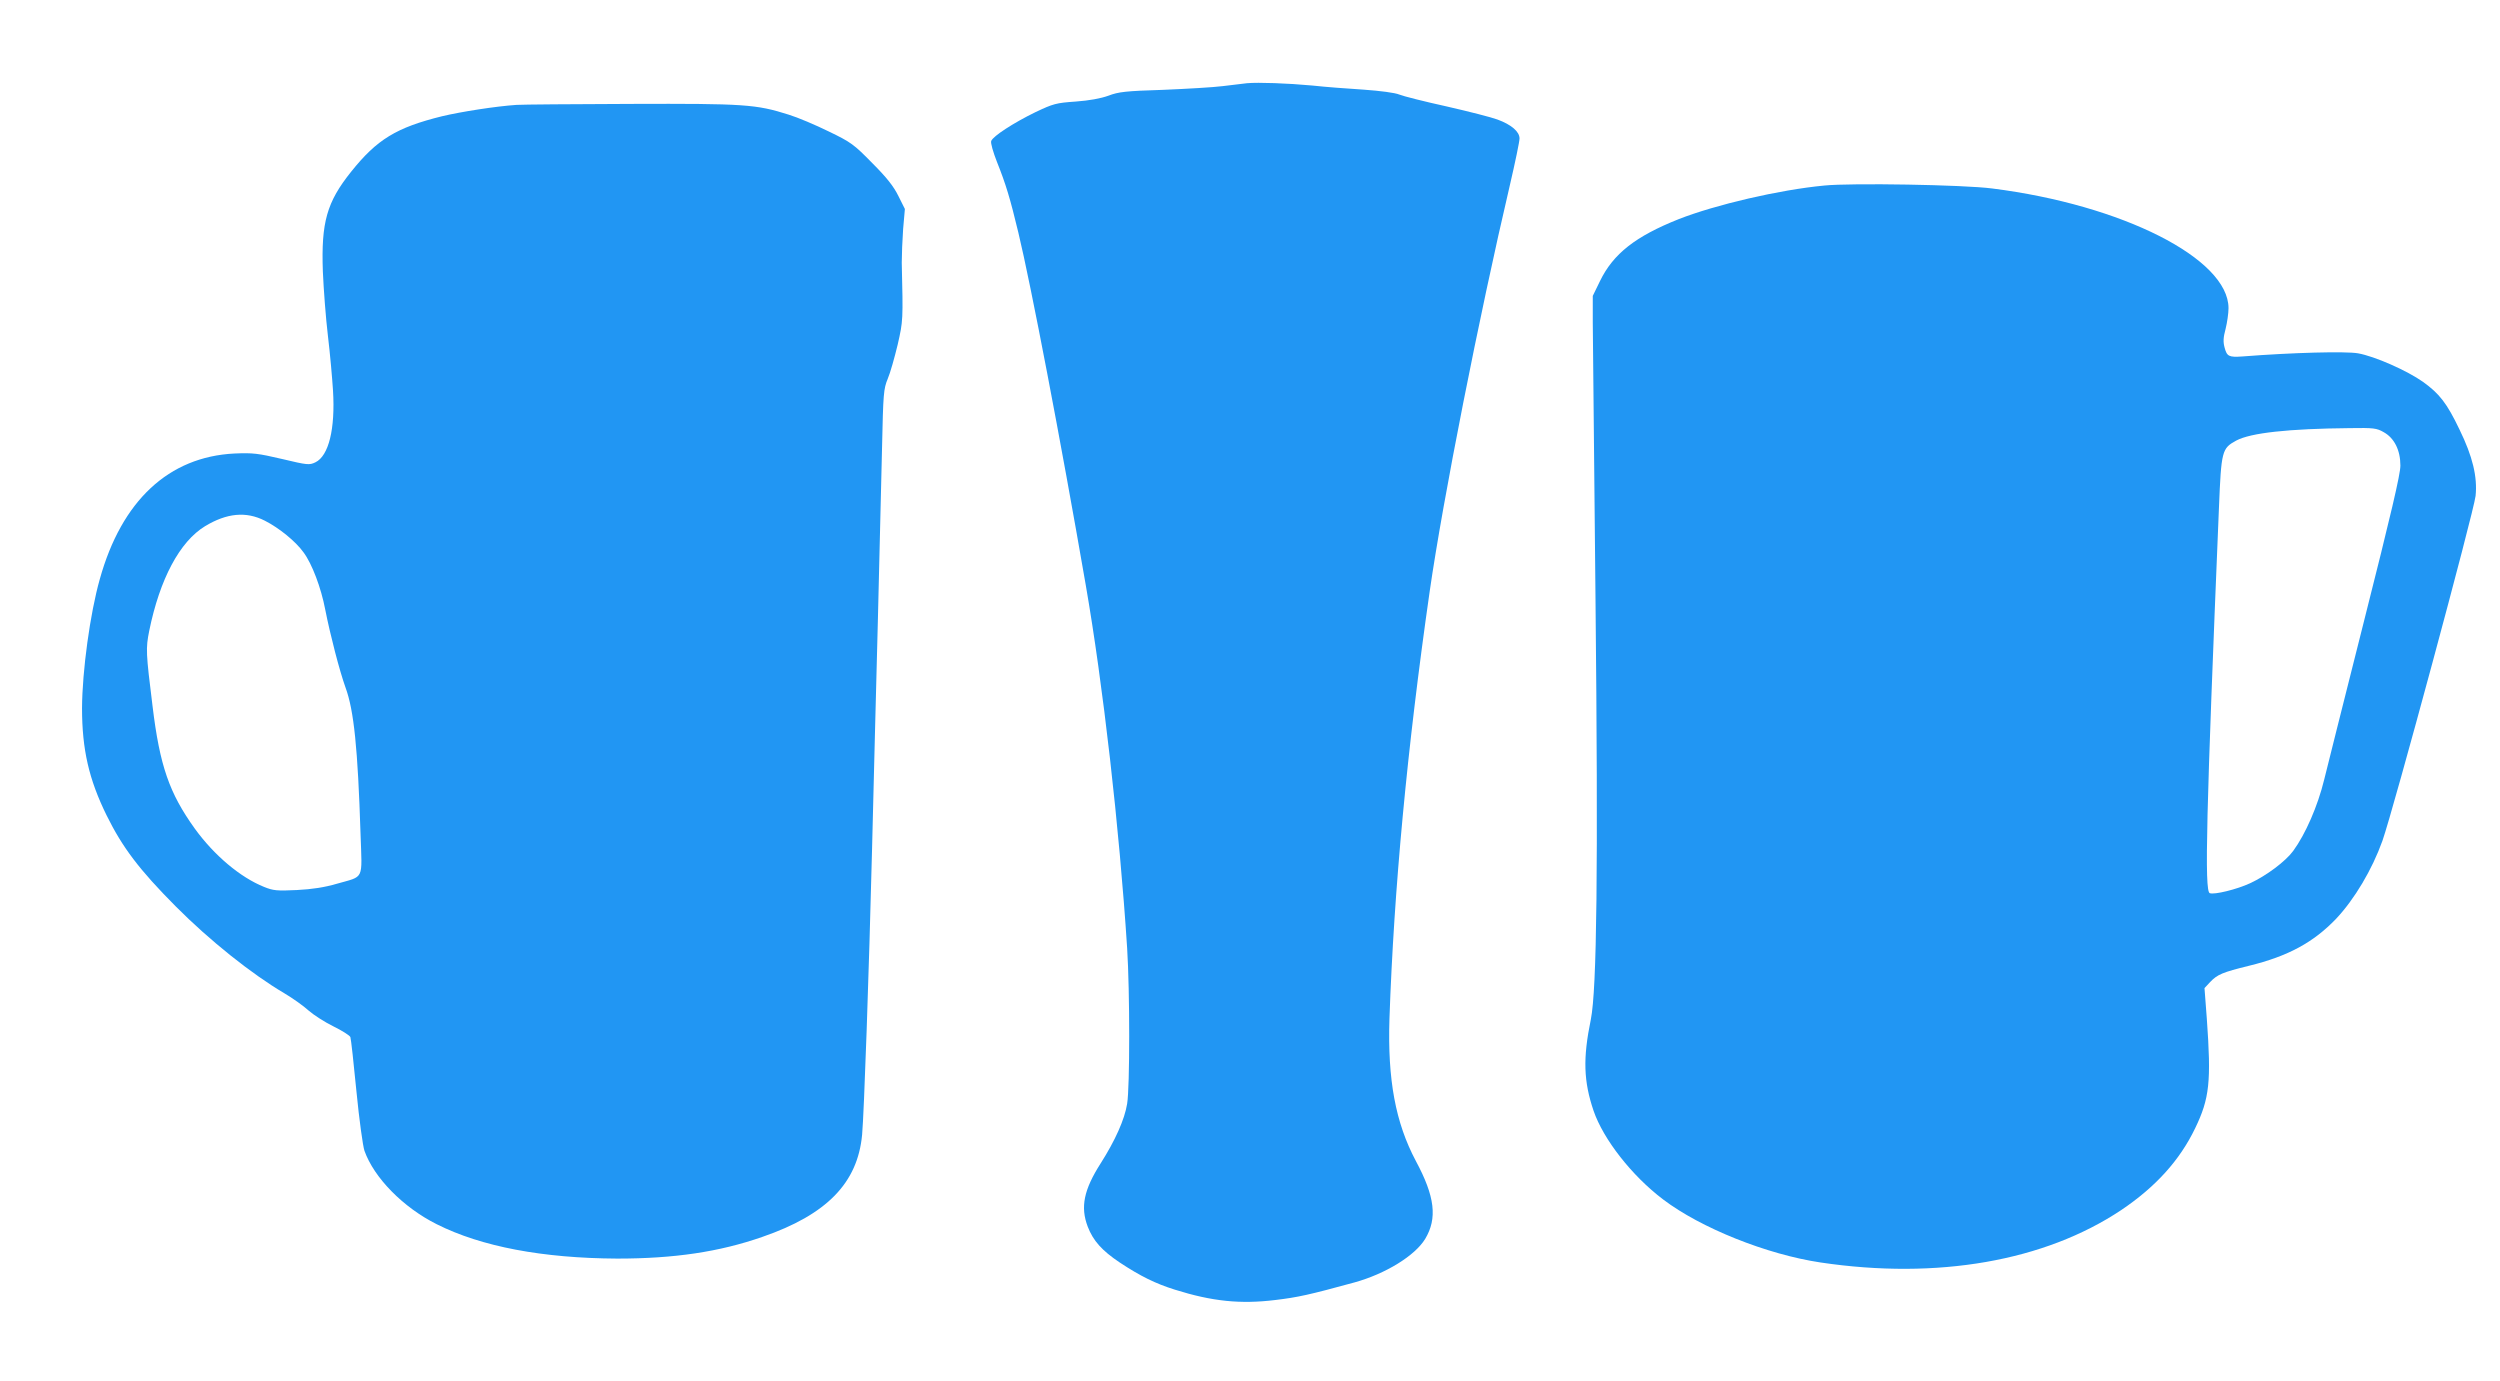
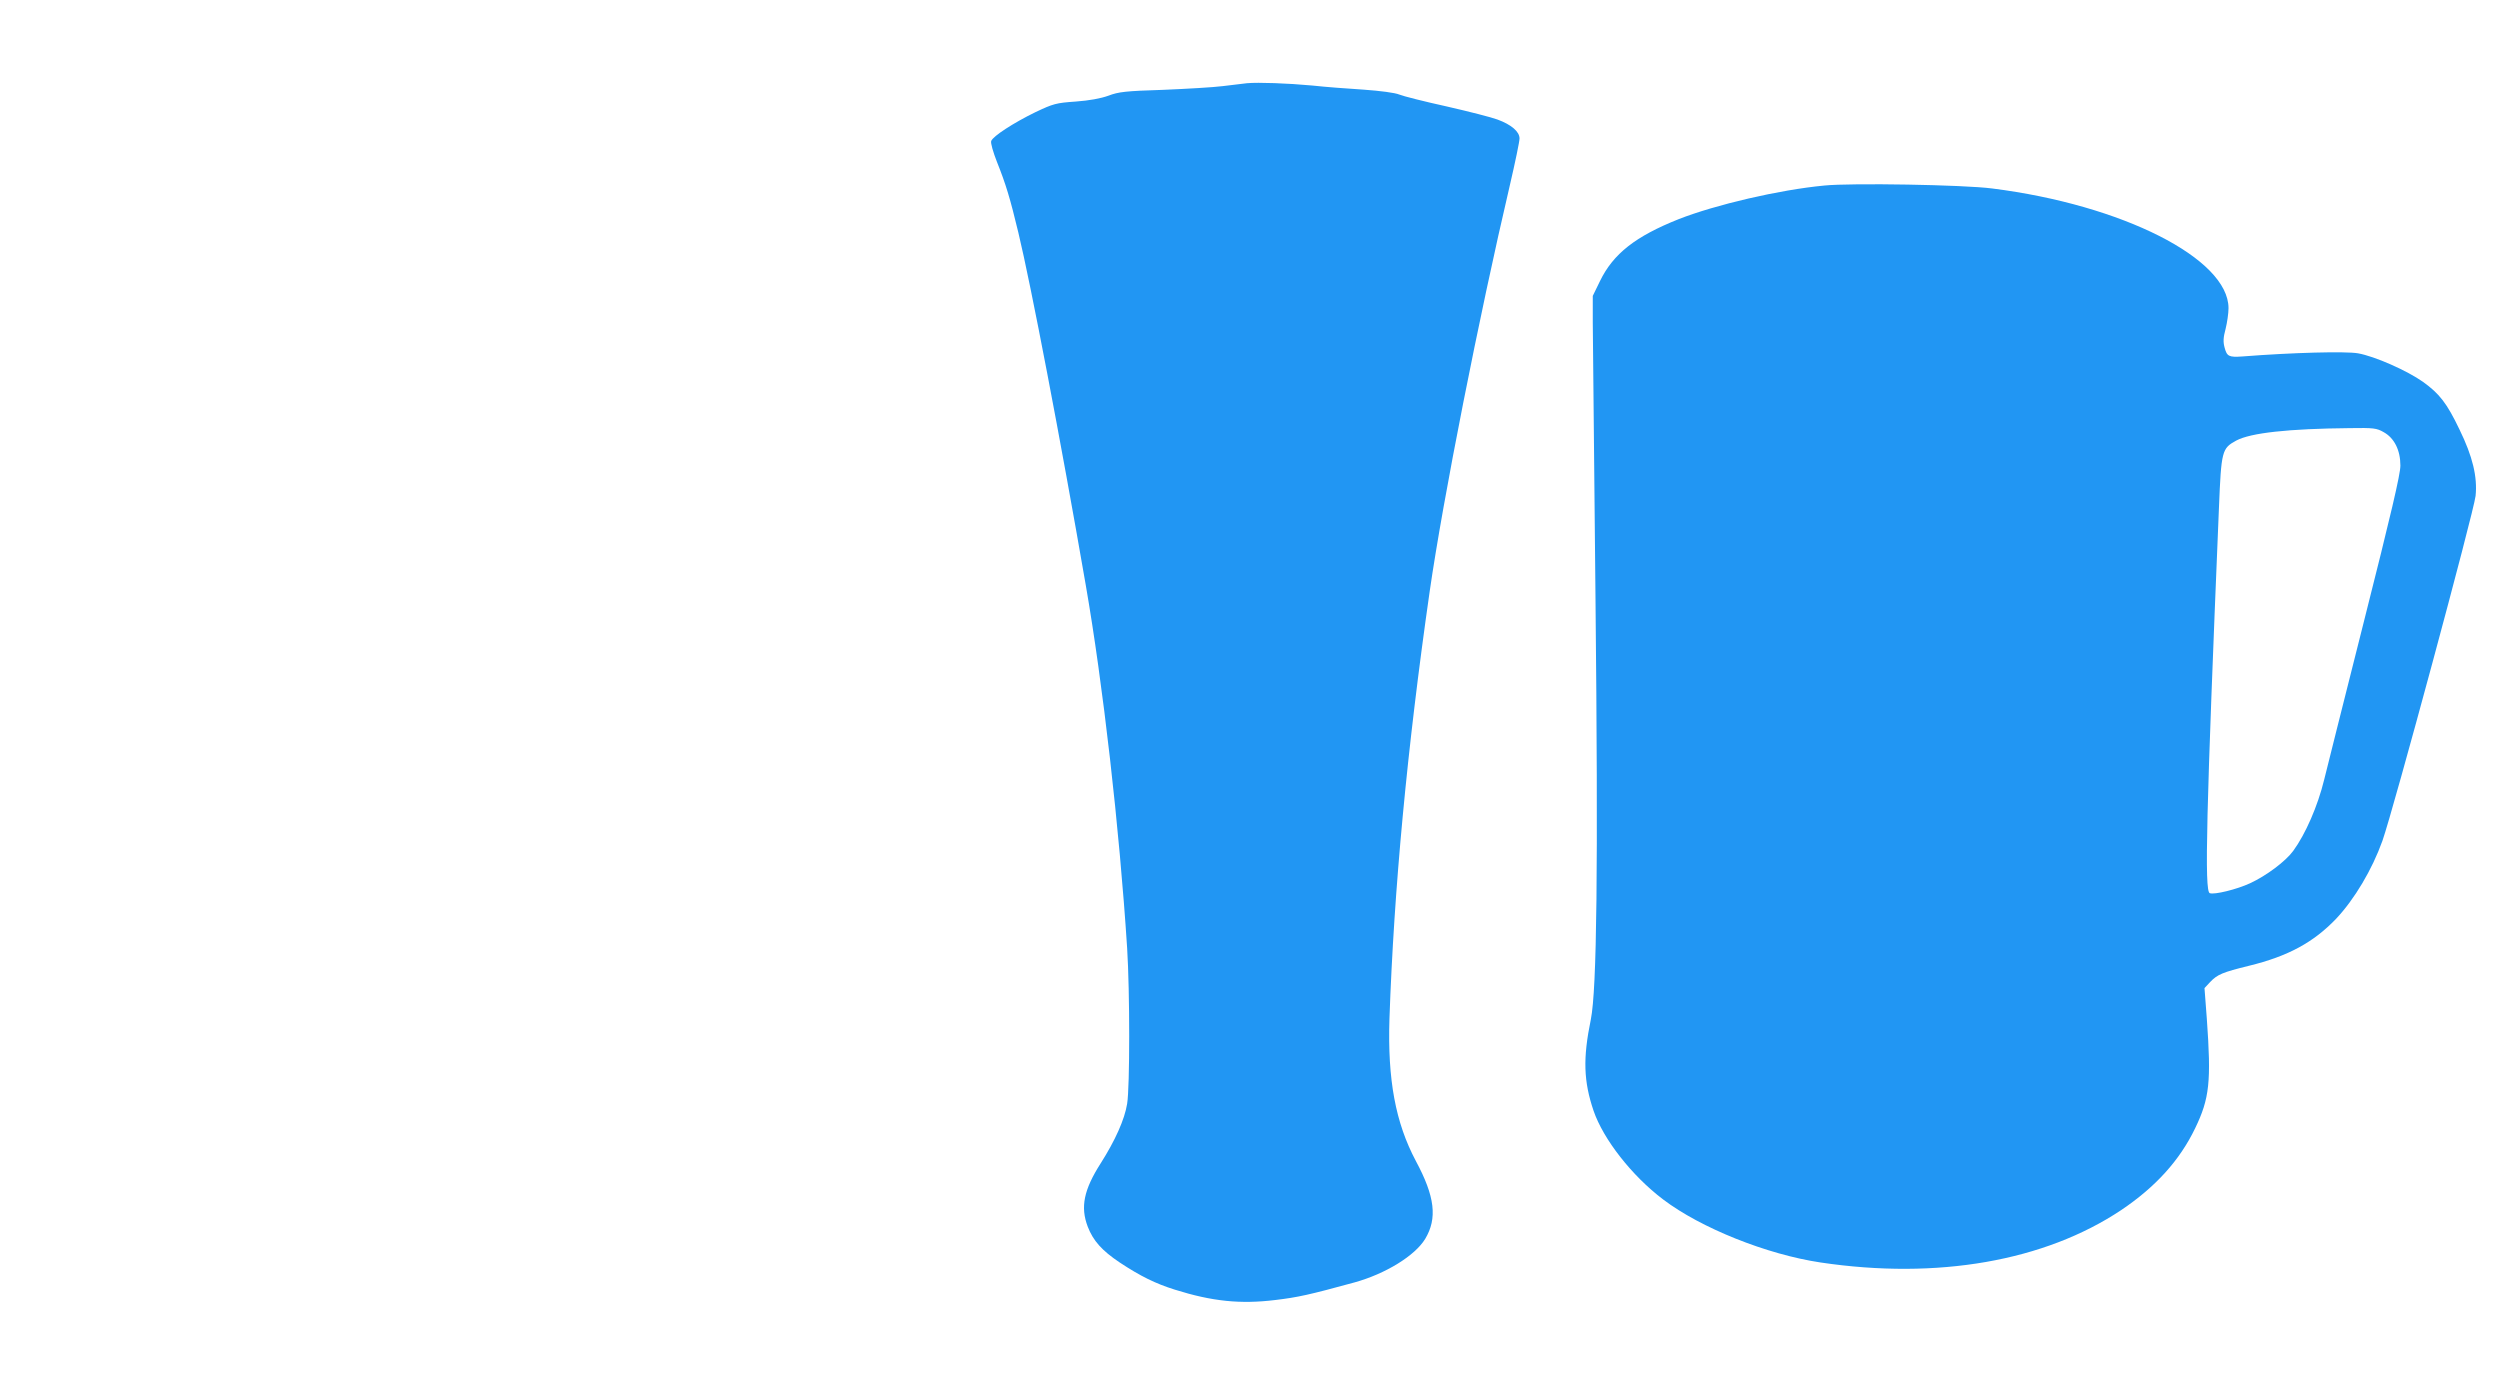
<svg xmlns="http://www.w3.org/2000/svg" version="1.0" width="1280pt" height="707pt" viewBox="0 0 1280 707" preserveAspectRatio="xMidYMid meet">
  <g transform="translate(0,707) scale(0.1,-0.1)" fill="#2196f3" stroke="none">
    <path d="M6385 6644 c-22 -3 -78 -9 -125 -15 -47 -6 -184 -14 -305 -19 -191 -6 -228 -10 -280 -30 -39 -14 -98 -25 -168 -30 -100 -7 -114 -11 -205 -54 -113 -55 -219 -124 -227 -148 -4 -10 10 -57 29 -106 46 -115 68 -188 110 -363 64 -266 217 -1064 345 -1804 88 -507 172 -1241 212 -1860 14 -222 14 -711 0 -796 -13 -81 -61 -188 -136 -306 -86 -135 -104 -223 -66 -323 28 -73 73 -123 164 -184 106 -70 183 -108 282 -139 191 -60 335 -75 515 -53 116 14 171 26 405 90 159 44 310 137 362 223 63 105 50 217 -48 399 -104 196 -145 416 -135 728 23 662 90 1379 206 2188 68 472 253 1408 411 2082 27 116 49 222 49 237 0 35 -42 71 -113 97 -29 11 -146 41 -260 67 -114 25 -224 53 -243 61 -21 9 -97 19 -182 25 -81 5 -199 14 -262 21 -130 12 -276 17 -335 12z" />
-     <path d="M2645 6533 c-106 -7 -284 -35 -381 -58 -235 -58 -334 -119 -466 -284 -125 -156 -154 -259 -145 -511 4 -91 15 -239 26 -330 11 -91 22 -217 26 -280 12 -196 -22 -334 -90 -367 -31 -15 -41 -14 -171 17 -124 29 -149 32 -244 28 -336 -17 -577 -241 -689 -643 -50 -176 -90 -471 -91 -660 0 -212 35 -365 126 -550 81 -164 167 -278 354 -466 172 -173 387 -345 555 -444 44 -26 100 -66 125 -89 25 -22 82 -59 127 -81 45 -22 84 -47 87 -55 3 -8 17 -133 31 -278 14 -144 33 -281 41 -304 49 -138 198 -290 370 -376 229 -115 542 -174 924 -176 292 0 522 34 743 111 330 114 488 276 511 523 10 110 35 824 51 1465 8 336 22 867 30 1180 8 314 17 705 21 870 6 281 8 304 29 355 13 30 35 109 51 175 28 123 28 125 21 420 0 39 3 116 7 172 l9 103 -33 66 c-24 49 -59 94 -134 169 -94 96 -109 107 -223 162 -67 33 -159 72 -205 86 -167 53 -226 57 -808 55 -294 -1 -557 -3 -585 -5z m-1289 -2129 c73 -37 158 -106 198 -162 44 -59 90 -182 111 -292 26 -132 73 -313 104 -400 43 -116 63 -312 77 -751 8 -240 21 -213 -122 -254 -62 -18 -124 -28 -204 -32 -102 -5 -121 -3 -168 16 -122 49 -256 162 -355 299 -130 181 -179 321 -216 627 -34 273 -35 295 -17 385 54 265 156 457 286 536 111 67 210 77 306 28z" />
    <path d="M9340 6120 c-231 -22 -556 -98 -745 -172 -221 -88 -335 -177 -403 -317 l-37 -76 0 -135 c1 -74 7 -713 14 -1419 14 -1383 7 -1996 -24 -2151 -41 -199 -37 -316 14 -467 50 -146 196 -333 356 -454 192 -146 531 -282 807 -323 598 -89 1146 7 1538 268 177 119 300 255 379 419 74 153 83 239 60 560 l-12 158 29 31 c37 39 64 50 198 83 201 49 331 120 447 241 94 100 184 251 237 399 55 155 468 1684 477 1766 10 97 -15 202 -82 339 -65 136 -103 184 -186 244 -83 59 -249 132 -334 147 -62 11 -335 4 -591 -16 -70 -5 -80 0 -92 45 -8 29 -7 52 5 96 8 32 15 80 15 106 0 254 -544 529 -1210 613 -144 19 -723 29 -860 15z m2865 -1263 c54 -30 85 -92 85 -171 0 -44 -48 -249 -186 -795 -102 -405 -194 -770 -204 -812 -33 -136 -96 -280 -159 -366 -39 -53 -136 -126 -220 -165 -69 -32 -184 -60 -207 -51 -28 10 -18 404 47 1973 12 292 15 304 88 344 74 40 269 61 581 64 123 2 139 0 175 -21z" />
  </g>
</svg>